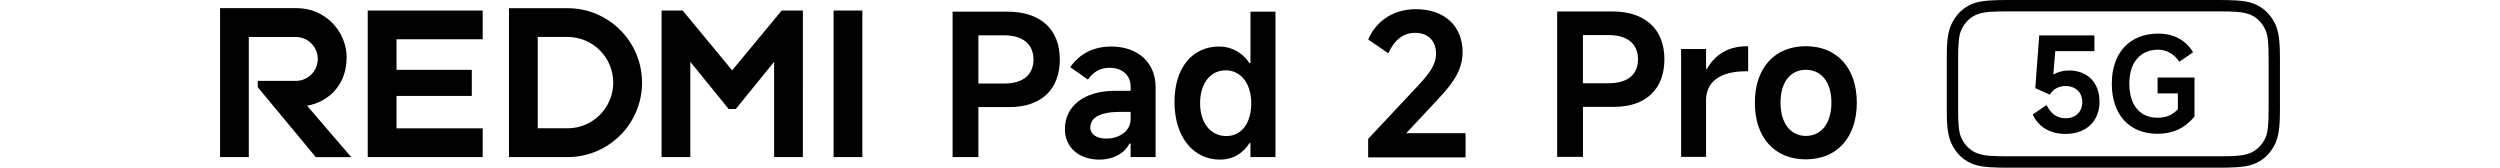
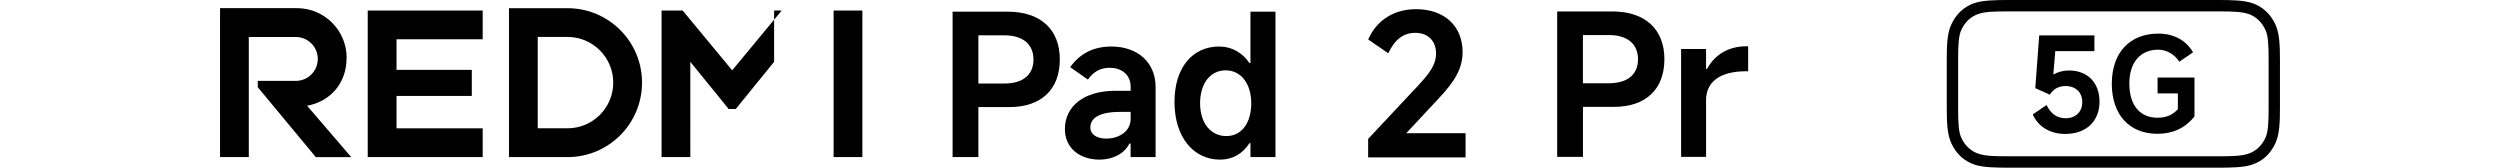
<svg xmlns="http://www.w3.org/2000/svg" id="a" width="540" height="36.22" viewBox="0 0 540 36.22">
  <g id="b">
    <path d="M348.24,2.47c7.1,0,11.27,3.82,11.27,10.32s-4.04,10.29-10.88,10.29h-6.71v10.8h-5.57V2.47h11.9,0ZM347.52,17.98c4,0,6.29-1.87,6.29-5.18s-2.3-5.23-6.29-5.23h-5.61v10.41h5.61Z" />
    <path d="M363.12,33.88V10.59h5.39v4.29h.21c1.66-3.02,4.5-4.89,8.63-4.89h.25v5.4h-.38c-5.95,0-8.71,2.46-8.71,6.25v12.24s-5.39,0-5.39,0Z" />
-     <path d="M379.05,22.18c0-7.48,4.25-12.2,11.01-12.2s11.01,4.72,11.01,12.2-4.25,12.24-11.01,12.24-11.01-4.72-11.01-12.24ZM395.59,22.18c0-4.38-2.12-7.1-5.52-7.1s-5.48,2.72-5.48,7.1,2.13,7.18,5.48,7.18,5.52-2.77,5.52-7.18Z" />
    <path d="M217.65,2.52c7.1,0,11.27,3.82,11.27,10.32s-4.04,10.29-10.88,10.29h-6.71v10.8h-5.57V2.52h11.9,0ZM216.94,18.04c4,0,6.29-1.87,6.29-5.18s-2.3-5.23-6.29-5.23h-5.61v10.41h5.61Z" />
    <path d="M230.02,27.9c0-4.97,4.08-8.29,10.93-8.29h3.27v-.89c0-2.46-1.82-4.08-4.55-4.08-2,0-3.53.89-4.68,2.55l-3.82-2.68c2.09-2.98,5.1-4.46,8.88-4.46,5.65,0,9.56,3.4,9.56,8.75v15.13h-5.4v-2.93h-.25c-1.11,2.25-3.66,3.48-6.46,3.48-4.21,0-7.48-2.43-7.48-6.59h0ZM244.22,25.64v-1.48h-2.16c-4.38,0-6.55,1.19-6.55,3.4,0,1.45,1.36,2.38,3.48,2.38,2.43,0,5.23-1.36,5.23-4.29h0Z" />
    <path d="M275.5,33.93h-5.4v-3.02h-.21c-1.4,2.25-3.66,3.57-6.34,3.57-5.86,0-9.86-4.97-9.86-12.45s3.91-11.98,9.65-11.98c2.77,0,5.02,1.36,6.55,3.57h.21V2.52h5.4v31.41ZM264.74,15.19c-3.27,0-5.52,2.8-5.52,7.1s2.3,7.1,5.65,7.1,5.4-2.85,5.4-7.1-2.25-7.1-5.52-7.1h-.01Z" />
    <path d="M303.77,28.77h12.79v5.23h-21.04v-4l10.8-11.52c2.77-2.98,3.87-4.72,3.87-6.93,0-2.68-1.7-4.46-4.5-4.46-2.59,0-4.5,1.53-5.82,4.42l-4.34-2.98c1.48-3.48,4.89-6.55,10.32-6.55,6.16,0,10.07,3.66,10.07,9.27,0,3.53-1.74,6.38-5.06,9.9l-7.1,7.61h.01Z" />
-     <path d="M186.27,2.27v31.66h-6.21V2.27h6.21ZM138.68,17.85h0c0,8.88-7.2,16.08-16.08,16.08h-12.66V1.77h12.66c8.88,0,16.08,7.2,16.08,16.08ZM132.46,17.85c0-5.45-4.42-9.87-9.87-9.87h-6.44v19.73h6.44c5.45,0,9.87-4.42,9.87-9.87h0ZM79.43,2.27v31.66h24.83v-6.21h-18.61v-7h16.26v-5.63h-16.26v-6.61h18.61V2.27s-24.83,0-24.83,0ZM74.88,12.5c0-5.93-4.81-10.74-10.74-10.74h-16.61v32.16h6.21V7.99h10.16c2.62,0,4.74,2.12,4.74,4.74s-2.12,4.74-4.74,4.74h-8.22v1.37l12.54,15.1h7.65l-9.54-11.1c4.87-.88,8.53-4.71,8.53-10.32h0l.02-.02ZM168.85,2.27l-10.7,12.92-10.7-12.92h-4.55v31.66h6.21V13.35l8.28,10.19h1.54l8.28-10.19v20.58h6.21V2.27h-4.57Z" />
+     <path d="M186.27,2.27v31.66h-6.21V2.27h6.21ZM138.68,17.85h0c0,8.88-7.2,16.08-16.08,16.08h-12.66V1.77h12.66c8.88,0,16.08,7.2,16.08,16.08ZM132.46,17.85c0-5.45-4.42-9.87-9.87-9.87h-6.44v19.73h6.44c5.45,0,9.87-4.42,9.87-9.87h0ZM79.43,2.27v31.66h24.83v-6.21h-18.61v-7h16.26v-5.63h-16.26v-6.61h18.61V2.27s-24.83,0-24.83,0ZM74.88,12.5c0-5.93-4.81-10.74-10.74-10.74h-16.61v32.16h6.21V7.99h10.16c2.62,0,4.74,2.12,4.74,4.74s-2.12,4.74-4.74,4.74h-8.22v1.37l12.54,15.1h7.65l-9.54-11.1c4.87-.88,8.53-4.71,8.53-10.32h0l.02-.02ZM168.85,2.27l-10.7,12.92-10.7-12.92h-4.55v31.66h6.21V13.35l8.28,10.19h1.54l8.28-10.19v20.58V2.27h-4.57Z" />
    <path d="M453.5,21.92c0,4.26-2.85,7.01-7.41,7.01-3.42,0-5.91-1.69-7.01-4.21l2.97-2.03c.91,1.81,2.18,2.85,4.13,2.85,2.15,0,3.59-1.38,3.59-3.48s-1.41-3.48-3.65-3.48c-1.38,0-2.6.62-3.36,1.87l-3.14-1.41.85-11.39h11.92v3.39h-8.45l-.42,5.06c.96-.56,2.17-.88,3.36-.88,4.04,0,6.61,2.66,6.61,6.7h.01Z" />
    <path d="M459.94,18.08c0,4.78,2.4,7.35,6.07,7.35,1.87,0,3.22-.56,4.41-1.84v-3.42h-4.38v-3.42h7.97v8.39c-2.06,2.6-4.78,3.76-8,3.76-5.99,0-9.86-4.04-9.86-10.82s3.95-10.82,10.03-10.82c3.48,0,6.05,1.53,7.52,4.04l-2.97,2.03c-.99-1.56-2.72-2.6-4.55-2.6-3.79,0-6.25,2.66-6.25,7.35h0Z" />
    <path d="M491.51,5.34c-1.05-2.32-2.82-3.95-5.1-4.69-1.82-.6-4.44-.65-7.42-.65h-45.01c-2.98,0-5.6.05-7.42.64-2.29.75-4.05,2.37-5.1,4.69-.9,1.98-.96,4.56-.96,7.73v10.1c0,3.16.07,5.74.96,7.73,1.05,2.32,2.82,3.95,5.1,4.69,1.82.59,4.45.64,7.42.64h45.01c2.98,0,5.6-.05,7.42-.64,2.29-.75,4.05-2.37,5.1-4.69.89-1.98.96-4.55.96-7.73v-10.1c0-3.17-.07-5.75-.96-7.73h0ZM490.02,12.59v11.04c0,2.75-.11,4.83-.64,6.03-.77,1.76-2.11,3.02-3.74,3.54-1.45.47-3,.56-6.62.56h-45.06c-3.63,0-5.17-.09-6.62-.56-1.63-.53-2.96-1.78-3.74-3.54-.54-1.2-.64-3.28-.64-6.03v-11.04c0-2.75.11-4.83.64-6.03.78-1.76,2.11-3.02,3.74-3.55,1.45-.47,3-.55,6.62-.55h45.06c3.63,0,5.17.09,6.62.55,1.63.53,2.96,1.79,3.74,3.55.54,1.2.64,3.28.64,6.03Z" />
  </g>
</svg>